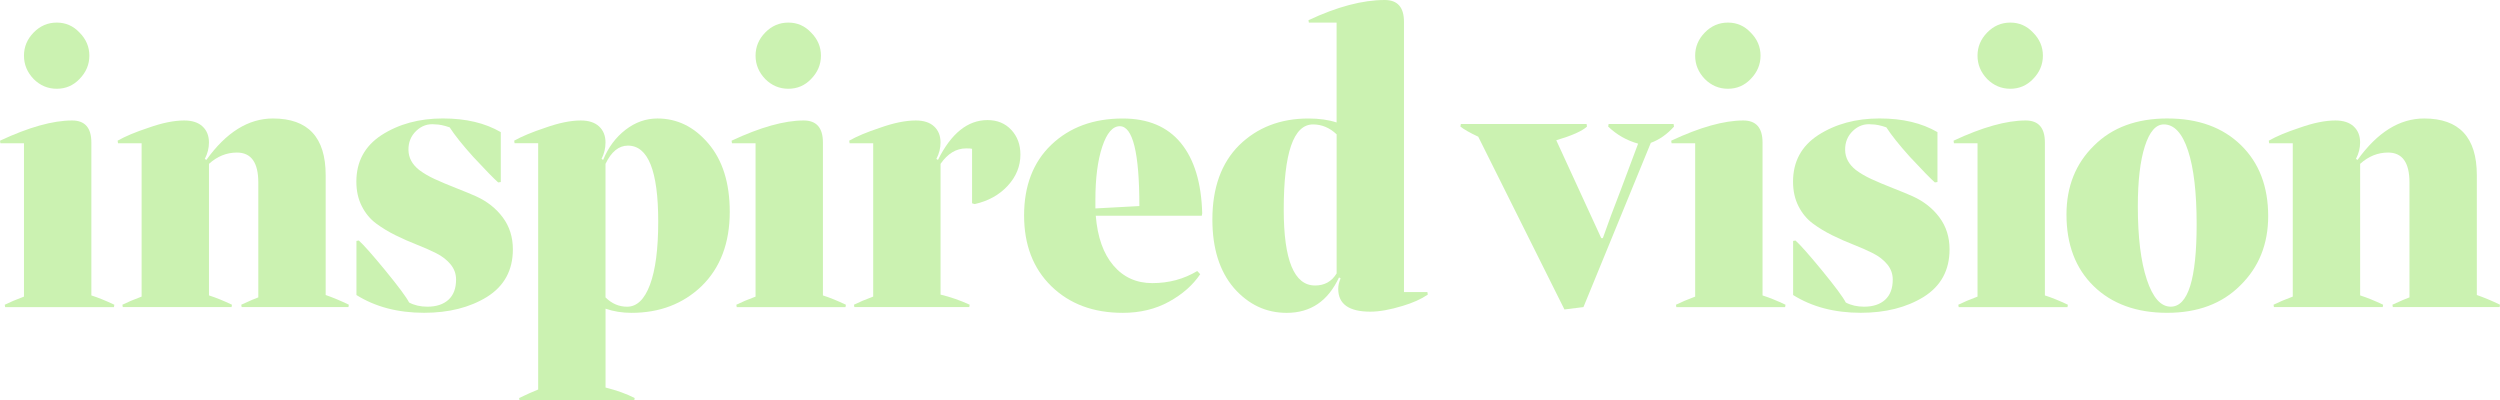
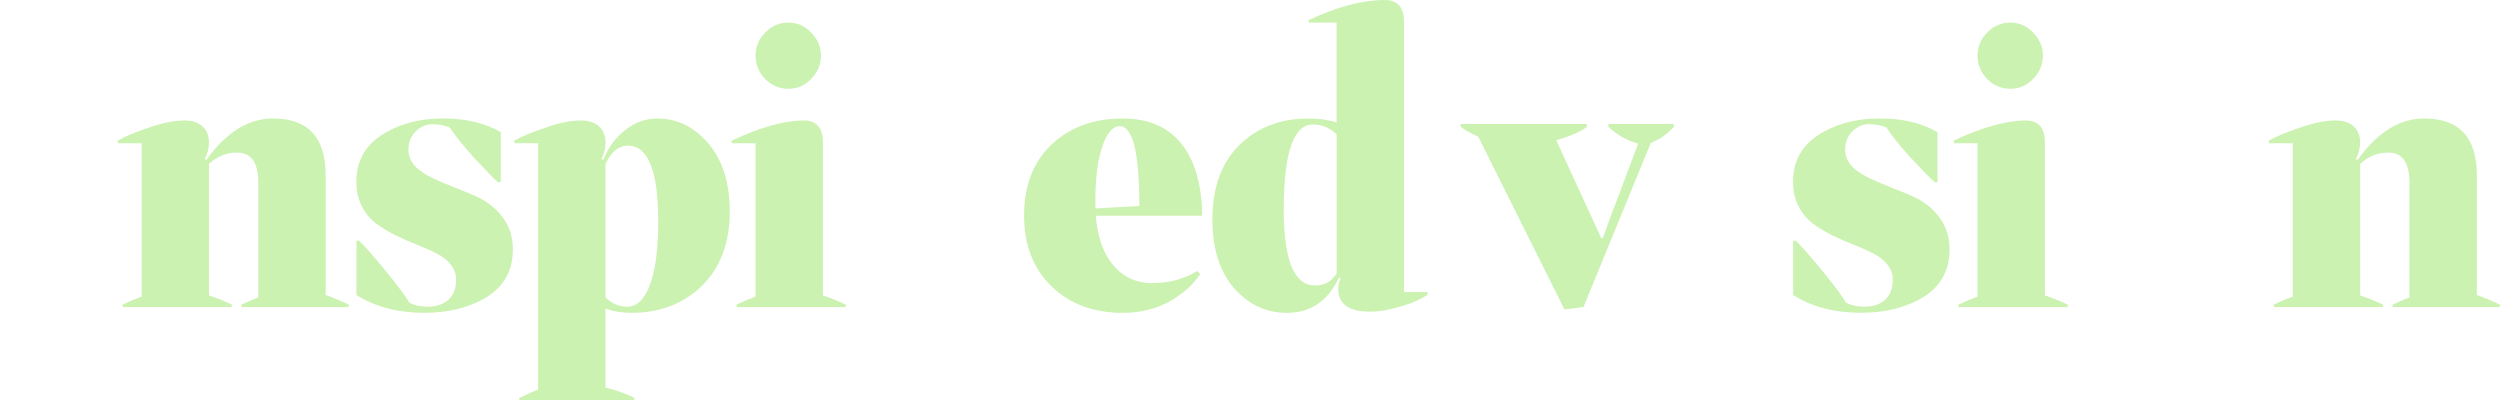
<svg xmlns="http://www.w3.org/2000/svg" id="Layer_2" data-name="Layer 2" viewBox="0 0 1190.94 190.75">
  <defs>
    <style>
      .cls-1 {
        fill: #cbf2b1;
        stroke-width: 0px;
      }
    </style>
  </defs>
  <g id="Layer_1-2" data-name="Layer 1">
    <g>
-       <path class="cls-1" d="M34.36,57.39c6.1,0,9.16,3.49,9.16,10.48v72.86c3.33,1.07,6.98,2.55,10.95,4.44l-.19,1.13H2.45l-.19-1.13c2.39-1.19,5.44-2.49,9.16-3.87v-73.05H.19l-.19-1.23c13.72-6.42,25.17-9.63,34.36-9.63ZM37.85,15.48c3.15,3.15,4.72,6.83,4.72,11.04s-1.57,7.93-4.72,11.14c-2.96,3.08-6.56,4.62-10.81,4.62s-7.91-1.54-11-4.62c-3.08-3.21-4.62-6.92-4.62-11.14s1.54-7.9,4.62-11.04c3.08-3.15,6.75-4.72,11-4.72s7.85,1.57,10.81,4.72Z" />
      <path class="cls-1" d="M56.22,68.24l-.19-1.23c3.65-2.08,8.53-4.12,14.63-6.13,6.54-2.33,12.24-3.49,17.08-3.49,3.78,0,6.69.94,8.73,2.83,2.04,1.89,3.07,4.44,3.07,7.65,0,2.71-.66,5.32-1.98,7.83l.76.47c9.44-13.15,20.01-19.73,31.71-19.73,16.74,0,25.11,9,25.11,26.99v57.1c3.46,1.2,7.14,2.74,11.04,4.62l-.19,1.13h-50.87l-.19-1.13c3.96-1.82,6.67-2.99,8.12-3.49v-54.74c0-9.5-3.4-14.25-10.19-14.25-4.91,0-9.34,1.79-13.31,5.38v62.67c3.33,1.07,6.98,2.55,10.95,4.44l-.19,1.13h-51.82l-.19-1.13c2.39-1.19,5.44-2.49,9.16-3.87v-73.05h-11.23Z" />
      <path class="cls-1" d="M169.8,140.54v-25.77l1.13-.19c2.2,1.95,6.39,6.67,12.55,14.16,6.29,7.68,10.1,12.81,11.42,15.38,2.52,1.32,5.41,1.98,8.68,1.98,4.28,0,7.63-1.1,10.05-3.3,2.42-2.2,3.63-5.41,3.63-9.63,0-2.7-.87-5.11-2.6-7.22-1.73-2.11-4-3.87-6.8-5.29-2.8-1.42-5.9-2.78-9.3-4.11-3.4-1.32-6.78-2.82-10.15-4.48-3.37-1.67-6.45-3.54-9.25-5.62-2.8-2.08-5.07-4.81-6.8-8.21-1.73-3.4-2.6-7.3-2.6-11.7,0-9.56,4-16.96,11.99-22.18,8.24-5.29,17.96-7.93,29.16-7.93s20.1,2.17,27.65,6.51v23.78l-1.23.19c-1.95-1.7-5.92-5.76-11.89-12.18-5.1-5.66-8.84-10.35-11.23-14.06-2.71-.94-5.03-1.42-6.98-1.42-3.4-.38-6.37.65-8.92,3.07-2.55,2.42-3.79,5.47-3.73,9.16.06,3.68,1.76,6.84,5.1,9.49,2.08,1.57,4.55,3.02,7.41,4.34,2.86,1.32,6.34,2.78,10.43,4.39,4.09,1.6,7.17,2.88,9.25,3.82,5.29,2.39,9.53,5.74,12.74,10.05,3.21,4.31,4.81,9.39,4.81,15.24,0,9.94-4.12,17.49-12.36,22.65-8.18,5.03-18.15,7.55-29.92,7.55-12.52,0-23.28-2.83-32.28-8.49Z" />
      <path class="cls-1" d="M245.13,68.24l-.19-1.23c3.59-2.01,8.49-4.06,14.72-6.13,6.54-2.33,12.21-3.49,16.99-3.49,3.78,0,6.69.94,8.73,2.83,2.04,1.89,3.07,4.44,3.07,7.65,0,2.77-.63,5.38-1.89,7.83l.76.47c2.45-5.98,6.01-10.76,10.67-14.35,4.66-3.59,9.72-5.38,15.2-5.38,9.38,0,17.43,3.93,24.16,11.8,6.86,7.99,10.29,18.88,10.29,32.66,0,14.85-4.47,26.65-13.4,35.39-8.87,8.49-20.01,12.74-33.41,12.74-4.4,0-8.53-.66-12.36-1.98v37.56c5.47,1.38,10.1,3.05,13.87,5l-.19,1.13h-54.65l-.19-1.13c3.52-1.7,6.54-3.05,9.06-4.06v-117.32h-11.23ZM288.45,78.06v63.61c2.96,2.96,6.39,4.44,10.29,4.44,4.66,0,8.29-3.49,10.9-10.48,2.61-6.98,3.92-17.02,3.92-30.11,0-24.1-4.81-36.15-14.44-36.15-4.34,0-7.9,2.89-10.67,8.68Z" />
      <path class="cls-1" d="M382.86,57.39c6.1,0,9.16,3.49,9.16,10.48v72.86c3.33,1.07,6.98,2.55,10.95,4.44l-.19,1.13h-51.82l-.19-1.13c2.39-1.19,5.44-2.49,9.16-3.87v-73.05h-11.23l-.19-1.23c13.72-6.42,25.17-9.63,34.36-9.63ZM386.36,15.48c3.15,3.15,4.72,6.83,4.72,11.04s-1.57,7.93-4.72,11.14c-2.96,3.08-6.56,4.62-10.81,4.62s-7.91-1.54-11-4.62c-3.08-3.21-4.62-6.92-4.62-11.14s1.54-7.9,4.62-11.04c3.08-3.15,6.75-4.72,11-4.72s7.85,1.57,10.81,4.72Z" />
-       <path class="cls-1" d="M415.96,68.24h-11.23l-.19-1.23c3.65-2.08,8.53-4.12,14.63-6.13,6.54-2.33,12.24-3.49,17.08-3.49,3.78,0,6.69.94,8.73,2.83,2.04,1.89,3.07,4.44,3.07,7.65,0,2.71-.66,5.32-1.98,7.83l.76.47c6.29-12.65,14.16-18.97,23.6-18.97,4.66,0,8.43,1.56,11.33,4.67,2.89,3.11,4.34,7.03,4.34,11.75,0,5.54-2.01,10.49-6.04,14.87-4.03,4.37-9.28,7.28-15.76,8.73l-1.23-.38v-25.96c-.38-.13-1.32-.19-2.83-.19-4.72,0-8.78,2.45-12.18,7.36v62.29c4.72,1.13,9.34,2.74,13.87,4.81l-.19,1.13h-54.74l-.19-1.13c2.39-1.19,5.44-2.49,9.16-3.87v-73.05Z" />
      <path class="cls-1" d="M572.69,101.65l-.19,1.13h-50.5c.82,10.19,3.62,18.09,8.4,23.69,4.78,5.6,10.95,8.4,18.5,8.4,7.93,0,15.07-1.92,21.43-5.76l1.42,1.51c-3.52,5.22-8.49,9.6-14.91,13.12-6.42,3.52-13.75,5.29-21.99,5.29-14.03,0-25.39-4.25-34.07-12.74-8.62-8.43-12.93-19.66-12.93-33.69s4.31-25.36,12.93-33.6c8.75-8.37,20.1-12.55,34.07-12.55,12.08,0,21.31,3.9,27.7,11.7,6.39,7.8,9.77,18.97,10.15,33.51ZM521.82,95.23v4.06l20.95-1.13c0-25.36-3.11-38.04-9.34-38.04-3.4,0-6.18,3.26-8.35,9.77-2.17,6.51-3.26,14.96-3.26,25.34Z" />
      <path class="cls-1" d="M668.83,139.12h11.14l.19,1.23c-3.15,2.14-7.14,3.93-11.99,5.38-5.98,1.82-11.11,2.74-15.38,2.74-10.19,0-15.29-3.62-15.29-10.85,0-1.64.38-3.3,1.13-5l-.76-.47c-5.22,11.26-13.53,16.89-24.92,16.89-9.82,0-18.18-3.93-25.11-11.8-6.86-7.99-10.29-18.88-10.29-32.66,0-15.1,4.25-26.9,12.74-35.39,8.68-8.49,19.69-12.74,33.03-12.74,5.1,0,9.56.63,13.4,1.89V10.76h-13.21l-.19-1.13c13.65-6.42,25.77-9.63,36.34-9.63,6.1,0,9.16,3.46,9.16,10.38v128.74ZM626.45,136.01c4.53,0,7.96-1.92,10.29-5.76V63.99c-3.34-3.15-7.08-4.72-11.23-4.72-9.31,0-13.97,13.53-13.97,40.58,0,24.1,4.97,36.15,14.91,36.15Z" />
      <path class="cls-1" d="M695.88,59.08h59.93l.19,1.23c-2.33,2.14-7.21,4.31-14.63,6.51l21.43,46.63h.76c2.39-6.86,5.22-14.47,8.49-22.84l8.31-22.18c-5.41-1.51-10.16-4.21-14.25-8.12l.19-1.23h30.96l.19,1.23c-3.27,3.65-6.95,6.23-11.04,7.74-21.27,51.79-31.96,77.87-32.09,78.24l-9.06,1.13-41.06-82.3c-3.9-1.82-6.73-3.43-8.49-4.81l.19-1.23Z" />
-       <path class="cls-1" d="M830.47,57.39c6.1,0,9.16,3.49,9.16,10.48v72.86c3.33,1.07,6.98,2.55,10.95,4.44l-.19,1.13h-51.82l-.19-1.13c2.39-1.19,5.44-2.49,9.16-3.87v-73.05h-11.23l-.19-1.23c13.72-6.42,25.17-9.63,34.36-9.63ZM833.96,15.48c3.15,3.15,4.72,6.83,4.72,11.04s-1.57,7.93-4.72,11.14c-2.96,3.08-6.56,4.62-10.81,4.62s-7.91-1.54-11-4.62c-3.08-3.21-4.62-6.92-4.62-11.14s1.54-7.9,4.62-11.04c3.08-3.15,6.75-4.72,11-4.72s7.85,1.57,10.81,4.72Z" />
      <path class="cls-1" d="M854.2,140.54v-25.77l1.13-.19c2.2,1.95,6.39,6.67,12.55,14.16,6.29,7.68,10.1,12.81,11.42,15.38,2.52,1.32,5.41,1.98,8.68,1.98,4.28,0,7.63-1.1,10.05-3.3,2.42-2.2,3.63-5.41,3.63-9.63,0-2.7-.87-5.11-2.6-7.22-1.73-2.11-4-3.87-6.8-5.29-2.8-1.42-5.9-2.78-9.3-4.11-3.4-1.32-6.78-2.82-10.15-4.48-3.37-1.67-6.45-3.54-9.25-5.62-2.8-2.08-5.07-4.81-6.8-8.21-1.73-3.4-2.6-7.3-2.6-11.7,0-9.56,4-16.96,11.99-22.18,8.24-5.29,17.96-7.93,29.16-7.93s20.1,2.17,27.65,6.51v23.78l-1.23.19c-1.95-1.7-5.92-5.76-11.89-12.18-5.1-5.66-8.84-10.35-11.23-14.06-2.71-.94-5.03-1.42-6.98-1.42-3.4-.38-6.37.65-8.92,3.07-2.55,2.42-3.79,5.47-3.73,9.16.06,3.68,1.76,6.84,5.1,9.49,2.08,1.57,4.55,3.02,7.41,4.34,2.86,1.32,6.34,2.78,10.43,4.39,4.09,1.6,7.17,2.88,9.25,3.82,5.29,2.39,9.53,5.74,12.74,10.05,3.21,4.31,4.81,9.39,4.81,15.24,0,9.94-4.12,17.49-12.36,22.65-8.18,5.03-18.15,7.55-29.92,7.55-12.52,0-23.28-2.83-32.28-8.49Z" />
      <path class="cls-1" d="M964.98,57.39c6.1,0,9.16,3.49,9.16,10.48v72.86c3.33,1.07,6.98,2.55,10.95,4.44l-.19,1.13h-51.82l-.19-1.13c2.39-1.19,5.44-2.49,9.16-3.87v-73.05h-11.23l-.19-1.23c13.72-6.42,25.17-9.63,34.36-9.63ZM968.47,15.48c3.15,3.15,4.72,6.83,4.72,11.04s-1.57,7.93-4.72,11.14c-2.96,3.08-6.56,4.62-10.81,4.62s-7.91-1.54-11-4.62c-3.08-3.21-4.62-6.92-4.62-11.14s1.54-7.9,4.62-11.04c3.08-3.15,6.75-4.72,11-4.72s7.85,1.57,10.81,4.72Z" />
-       <path class="cls-1" d="M1032.56,56.44c14.66,0,26.33,4.25,35.02,12.74,8.62,8.43,12.93,19.7,12.93,33.79,0,13.34-4.44,24.35-13.31,33.03-8.68,8.68-20.29,13.02-34.83,13.02s-26.33-4.25-35.02-12.74c-8.62-8.43-12.93-19.79-12.93-34.07,0-13.34,4.37-24.29,13.12-32.85,8.62-8.62,20.29-12.93,35.02-12.93ZM1030.77,59.27c-3.78,0-6.78,3.46-9.01,10.38-2.23,6.92-3.35,16.49-3.35,28.69,0,14.66,1.43,26.29,4.29,34.87,2.86,8.59,6.65,12.88,11.37,12.88,8.24,0,12.36-13.09,12.36-39.26,0-15.1-1.37-26.8-4.11-35.11-2.74-8.31-6.59-12.46-11.56-12.46Z" />
      <path class="cls-1" d="M1080.98,68.24l-.19-1.23c3.65-2.08,8.53-4.12,14.63-6.13,6.54-2.33,12.24-3.49,17.08-3.49,3.78,0,6.69.94,8.73,2.83,2.04,1.89,3.07,4.44,3.07,7.65,0,2.71-.66,5.32-1.98,7.83l.76.47c9.44-13.15,20.01-19.73,31.71-19.73,16.74,0,25.11,9,25.11,26.99v57.1c3.46,1.2,7.14,2.74,11.04,4.62l-.19,1.13h-50.87l-.19-1.13c3.96-1.82,6.67-2.99,8.12-3.49v-54.74c0-9.5-3.4-14.25-10.19-14.25-4.91,0-9.34,1.79-13.31,5.38v62.67c3.33,1.07,6.98,2.55,10.95,4.44l-.19,1.13h-51.82l-.19-1.13c2.39-1.19,5.44-2.49,9.16-3.87v-73.05h-11.23Z" />
    </g>
  </g>
</svg>